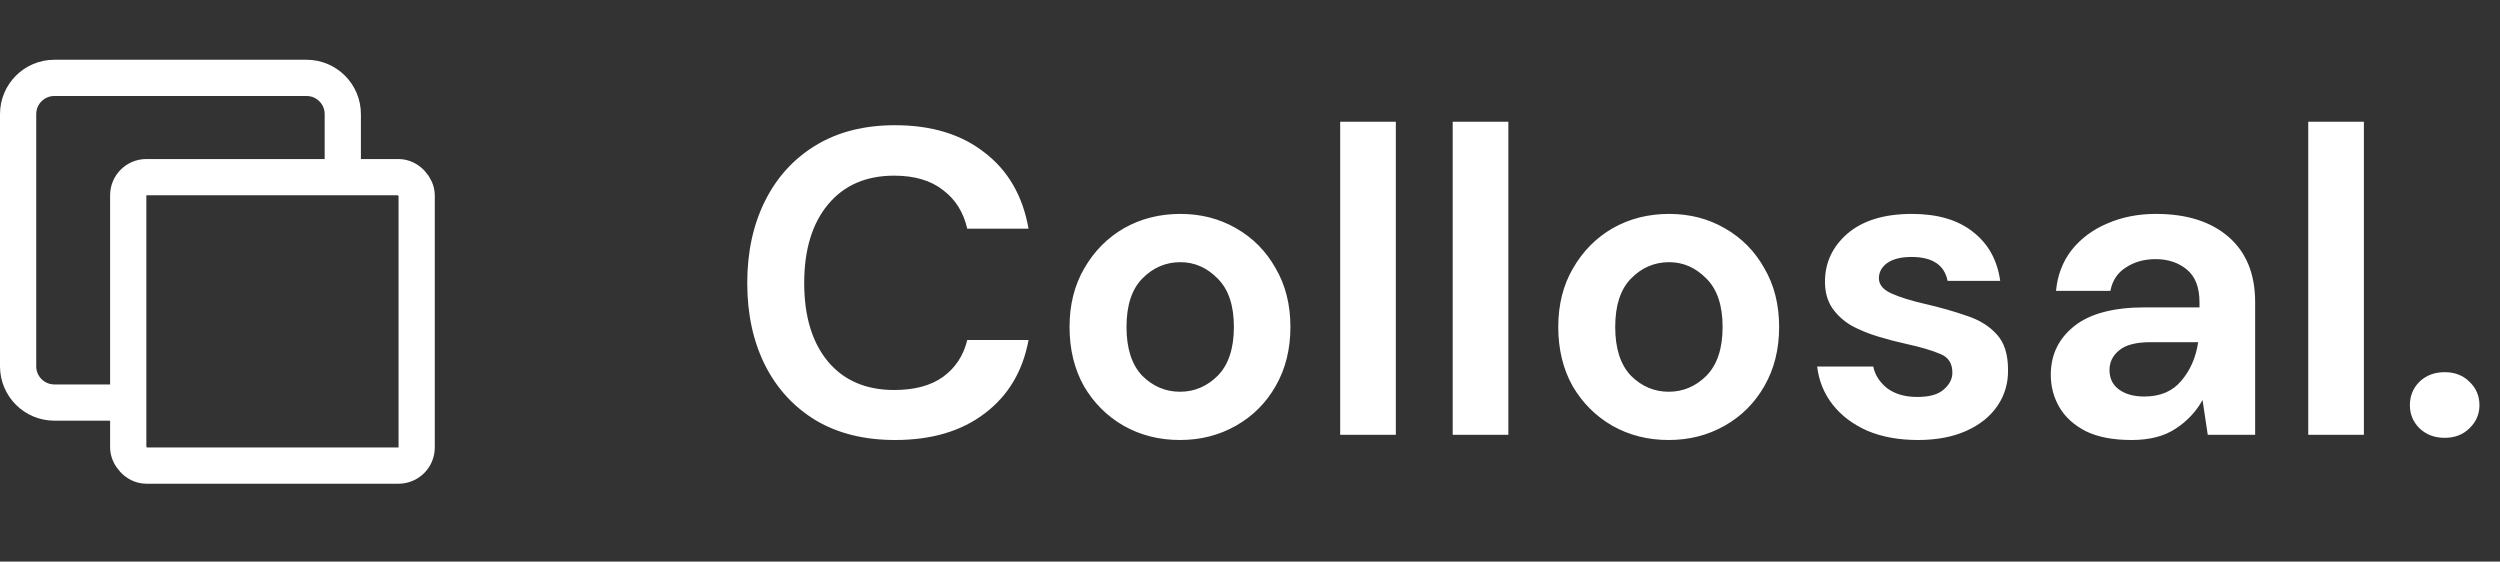
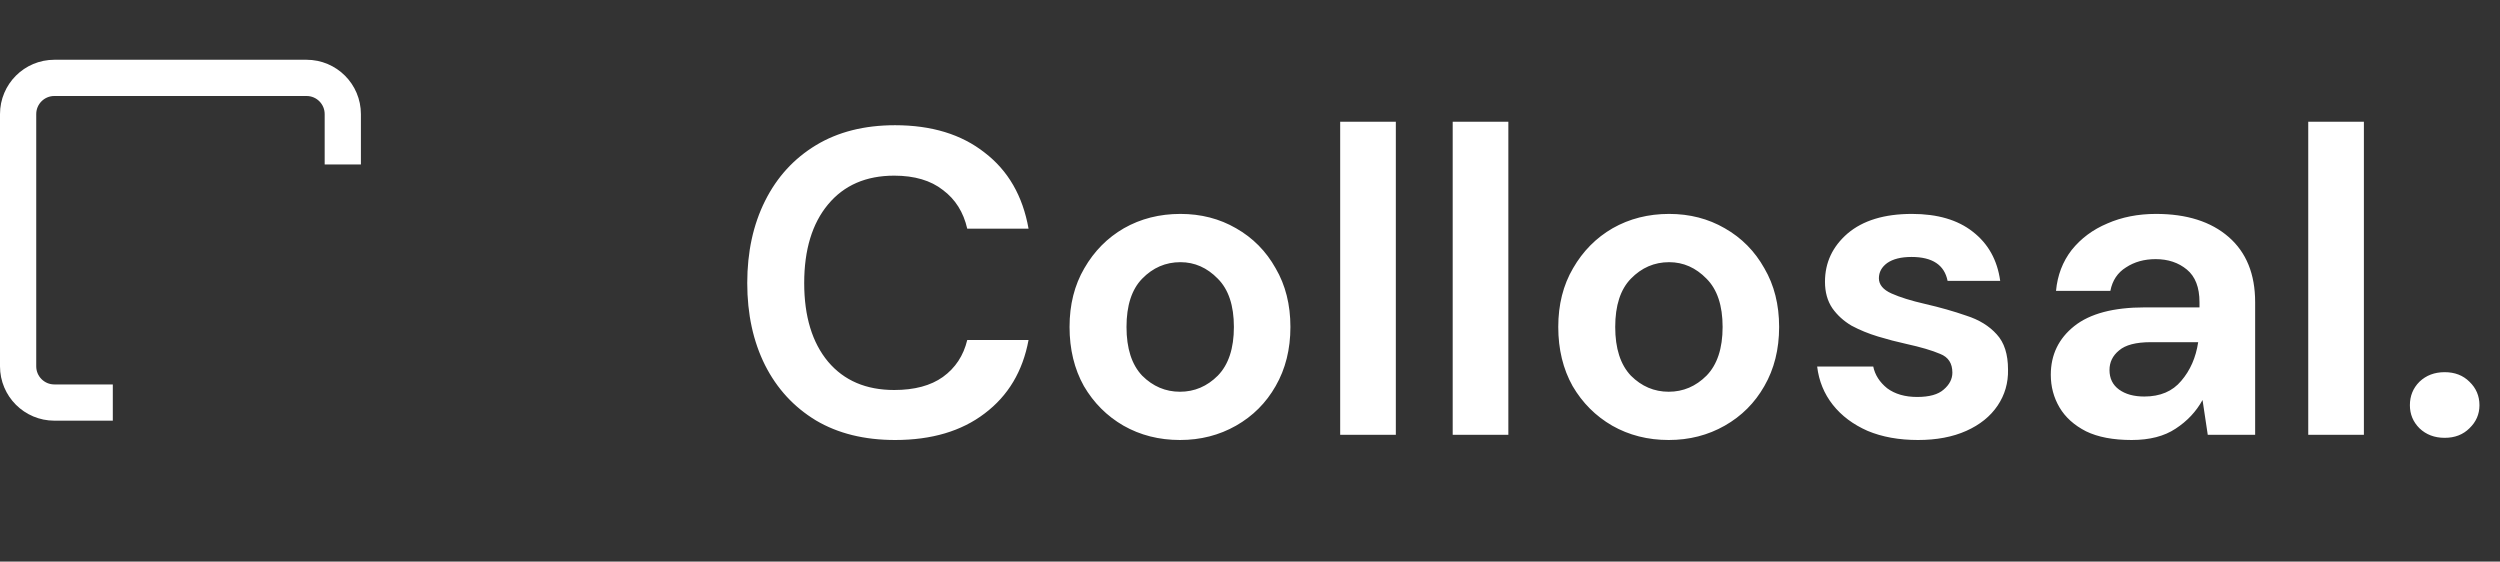
<svg xmlns="http://www.w3.org/2000/svg" width="138" height="31" viewBox="0 0 138 31" fill="none">
  <rect x="0" y="0" width="138" height="31" fill="#333333" stroke="none" />
  <path d="M18.922 9.078V6.299C18.922 5.194 18.027 4.299 16.922 4.299H3C1.895 4.299 1 5.194 1 6.299V20.221C1 21.325 1.895 22.221 3 22.221H6.227" stroke="white" stroke-width="2" />
-   <rect x="7.078" y="9.779" width="15.922" height="15.922" rx="1" stroke="white" stroke-width="2" />
  <path d="M49.408 24.288C47.712 24.288 46.256 23.928 45.04 23.208C43.824 22.472 42.888 21.456 42.232 20.16C41.576 18.848 41.248 17.336 41.248 15.624C41.248 13.912 41.576 12.4 42.232 11.088C42.888 9.776 43.824 8.752 45.04 8.016C46.256 7.28 47.712 6.912 49.408 6.912C51.424 6.912 53.072 7.416 54.352 8.424C55.648 9.416 56.456 10.816 56.776 12.624H53.392C53.184 11.712 52.736 11 52.048 10.488C51.376 9.96 50.48 9.696 49.36 9.696C47.808 9.696 46.592 10.224 45.712 11.28C44.832 12.336 44.392 13.784 44.392 15.624C44.392 17.464 44.832 18.912 45.712 19.968C46.592 21.008 47.808 21.528 49.36 21.528C50.48 21.528 51.376 21.288 52.048 20.808C52.736 20.312 53.184 19.632 53.392 18.768H56.776C56.456 20.496 55.648 21.848 54.352 22.824C53.072 23.8 51.424 24.288 49.408 24.288ZM65.135 24.288C63.983 24.288 62.943 24.024 62.015 23.496C61.103 22.968 60.375 22.24 59.831 21.312C59.303 20.368 59.039 19.28 59.039 18.048C59.039 16.816 59.311 15.736 59.855 14.808C60.399 13.864 61.127 13.128 62.039 12.6C62.967 12.072 64.007 11.808 65.159 11.808C66.295 11.808 67.319 12.072 68.231 12.6C69.159 13.128 69.887 13.864 70.415 14.808C70.959 15.736 71.231 16.816 71.231 18.048C71.231 19.28 70.959 20.368 70.415 21.312C69.887 22.24 69.159 22.968 68.231 23.496C67.303 24.024 66.271 24.288 65.135 24.288ZM65.135 21.624C65.935 21.624 66.631 21.328 67.223 20.736C67.815 20.128 68.111 19.232 68.111 18.048C68.111 16.864 67.815 15.976 67.223 15.384C66.631 14.776 65.943 14.472 65.159 14.472C64.343 14.472 63.639 14.776 63.047 15.384C62.471 15.976 62.183 16.864 62.183 18.048C62.183 19.232 62.471 20.128 63.047 20.736C63.639 21.328 64.335 21.624 65.135 21.624ZM73.978 24V6.72H77.05V24H73.978ZM80.189 24V6.72H83.261V24H80.189ZM92.112 24.288C90.96 24.288 89.92 24.024 88.992 23.496C88.08 22.968 87.352 22.24 86.808 21.312C86.28 20.368 86.016 19.28 86.016 18.048C86.016 16.816 86.288 15.736 86.832 14.808C87.376 13.864 88.104 13.128 89.016 12.6C89.944 12.072 90.984 11.808 92.136 11.808C93.272 11.808 94.296 12.072 95.208 12.6C96.136 13.128 96.864 13.864 97.392 14.808C97.936 15.736 98.208 16.816 98.208 18.048C98.208 19.28 97.936 20.368 97.392 21.312C96.864 22.24 96.136 22.968 95.208 23.496C94.28 24.024 93.248 24.288 92.112 24.288ZM92.112 21.624C92.912 21.624 93.608 21.328 94.2 20.736C94.792 20.128 95.088 19.232 95.088 18.048C95.088 16.864 94.792 15.976 94.2 15.384C93.608 14.776 92.92 14.472 92.136 14.472C91.32 14.472 90.616 14.776 90.024 15.384C89.448 15.976 89.16 16.864 89.16 18.048C89.16 19.232 89.448 20.128 90.024 20.736C90.616 21.328 91.312 21.624 92.112 21.624ZM105.875 24.288C104.819 24.288 103.891 24.12 103.091 23.784C102.291 23.432 101.651 22.952 101.171 22.344C100.691 21.736 100.403 21.032 100.307 20.232H103.403C103.499 20.696 103.755 21.096 104.171 21.432C104.603 21.752 105.155 21.912 105.827 21.912C106.499 21.912 106.987 21.776 107.291 21.504C107.611 21.232 107.771 20.92 107.771 20.568C107.771 20.056 107.547 19.712 107.099 19.536C106.651 19.344 106.027 19.16 105.227 18.984C104.715 18.872 104.195 18.736 103.667 18.576C103.139 18.416 102.651 18.216 102.203 17.976C101.771 17.72 101.419 17.4 101.147 17.016C100.875 16.616 100.739 16.128 100.739 15.552C100.739 14.496 101.155 13.608 101.987 12.888C102.835 12.168 104.019 11.808 105.539 11.808C106.947 11.808 108.067 12.136 108.899 12.792C109.747 13.448 110.251 14.352 110.411 15.504H107.507C107.331 14.624 106.667 14.184 105.515 14.184C104.939 14.184 104.491 14.296 104.171 14.52C103.867 14.744 103.715 15.024 103.715 15.36C103.715 15.712 103.947 15.992 104.411 16.2C104.875 16.408 105.491 16.6 106.259 16.776C107.091 16.968 107.851 17.184 108.539 17.424C109.243 17.648 109.803 17.992 110.219 18.456C110.635 18.904 110.843 19.552 110.843 20.4C110.859 21.136 110.667 21.8 110.267 22.392C109.867 22.984 109.291 23.448 108.539 23.784C107.787 24.12 106.899 24.288 105.875 24.288ZM117.668 24.288C116.644 24.288 115.804 24.128 115.148 23.808C114.492 23.472 114.004 23.032 113.684 22.488C113.364 21.944 113.204 21.344 113.204 20.688C113.204 19.584 113.636 18.688 114.5 18C115.364 17.312 116.66 16.968 118.388 16.968H121.412V16.68C121.412 15.864 121.18 15.264 120.716 14.88C120.252 14.496 119.676 14.304 118.988 14.304C118.364 14.304 117.82 14.456 117.356 14.76C116.892 15.048 116.604 15.48 116.492 16.056H113.492C113.572 15.192 113.86 14.44 114.356 13.8C114.868 13.16 115.524 12.672 116.324 12.336C117.124 11.984 118.02 11.808 119.012 11.808C120.708 11.808 122.044 12.232 123.02 13.08C123.996 13.928 124.484 15.128 124.484 16.68V24H121.868L121.58 22.08C121.228 22.72 120.732 23.248 120.092 23.664C119.468 24.08 118.66 24.288 117.668 24.288ZM118.364 21.888C119.244 21.888 119.924 21.6 120.404 21.024C120.9 20.448 121.212 19.736 121.34 18.888H118.724C117.908 18.888 117.324 19.04 116.972 19.344C116.62 19.632 116.444 19.992 116.444 20.424C116.444 20.888 116.62 21.248 116.972 21.504C117.324 21.76 117.788 21.888 118.364 21.888ZM127.415 24V6.72H130.487V24H127.415ZM134.946 24.168C134.386 24.168 133.922 23.992 133.554 23.64C133.202 23.288 133.026 22.864 133.026 22.368C133.026 21.856 133.202 21.424 133.554 21.072C133.922 20.72 134.386 20.544 134.946 20.544C135.506 20.544 135.962 20.72 136.314 21.072C136.682 21.424 136.866 21.856 136.866 22.368C136.866 22.864 136.682 23.288 136.314 23.64C135.962 23.992 135.506 24.168 134.946 24.168Z" fill="white" />
</svg>